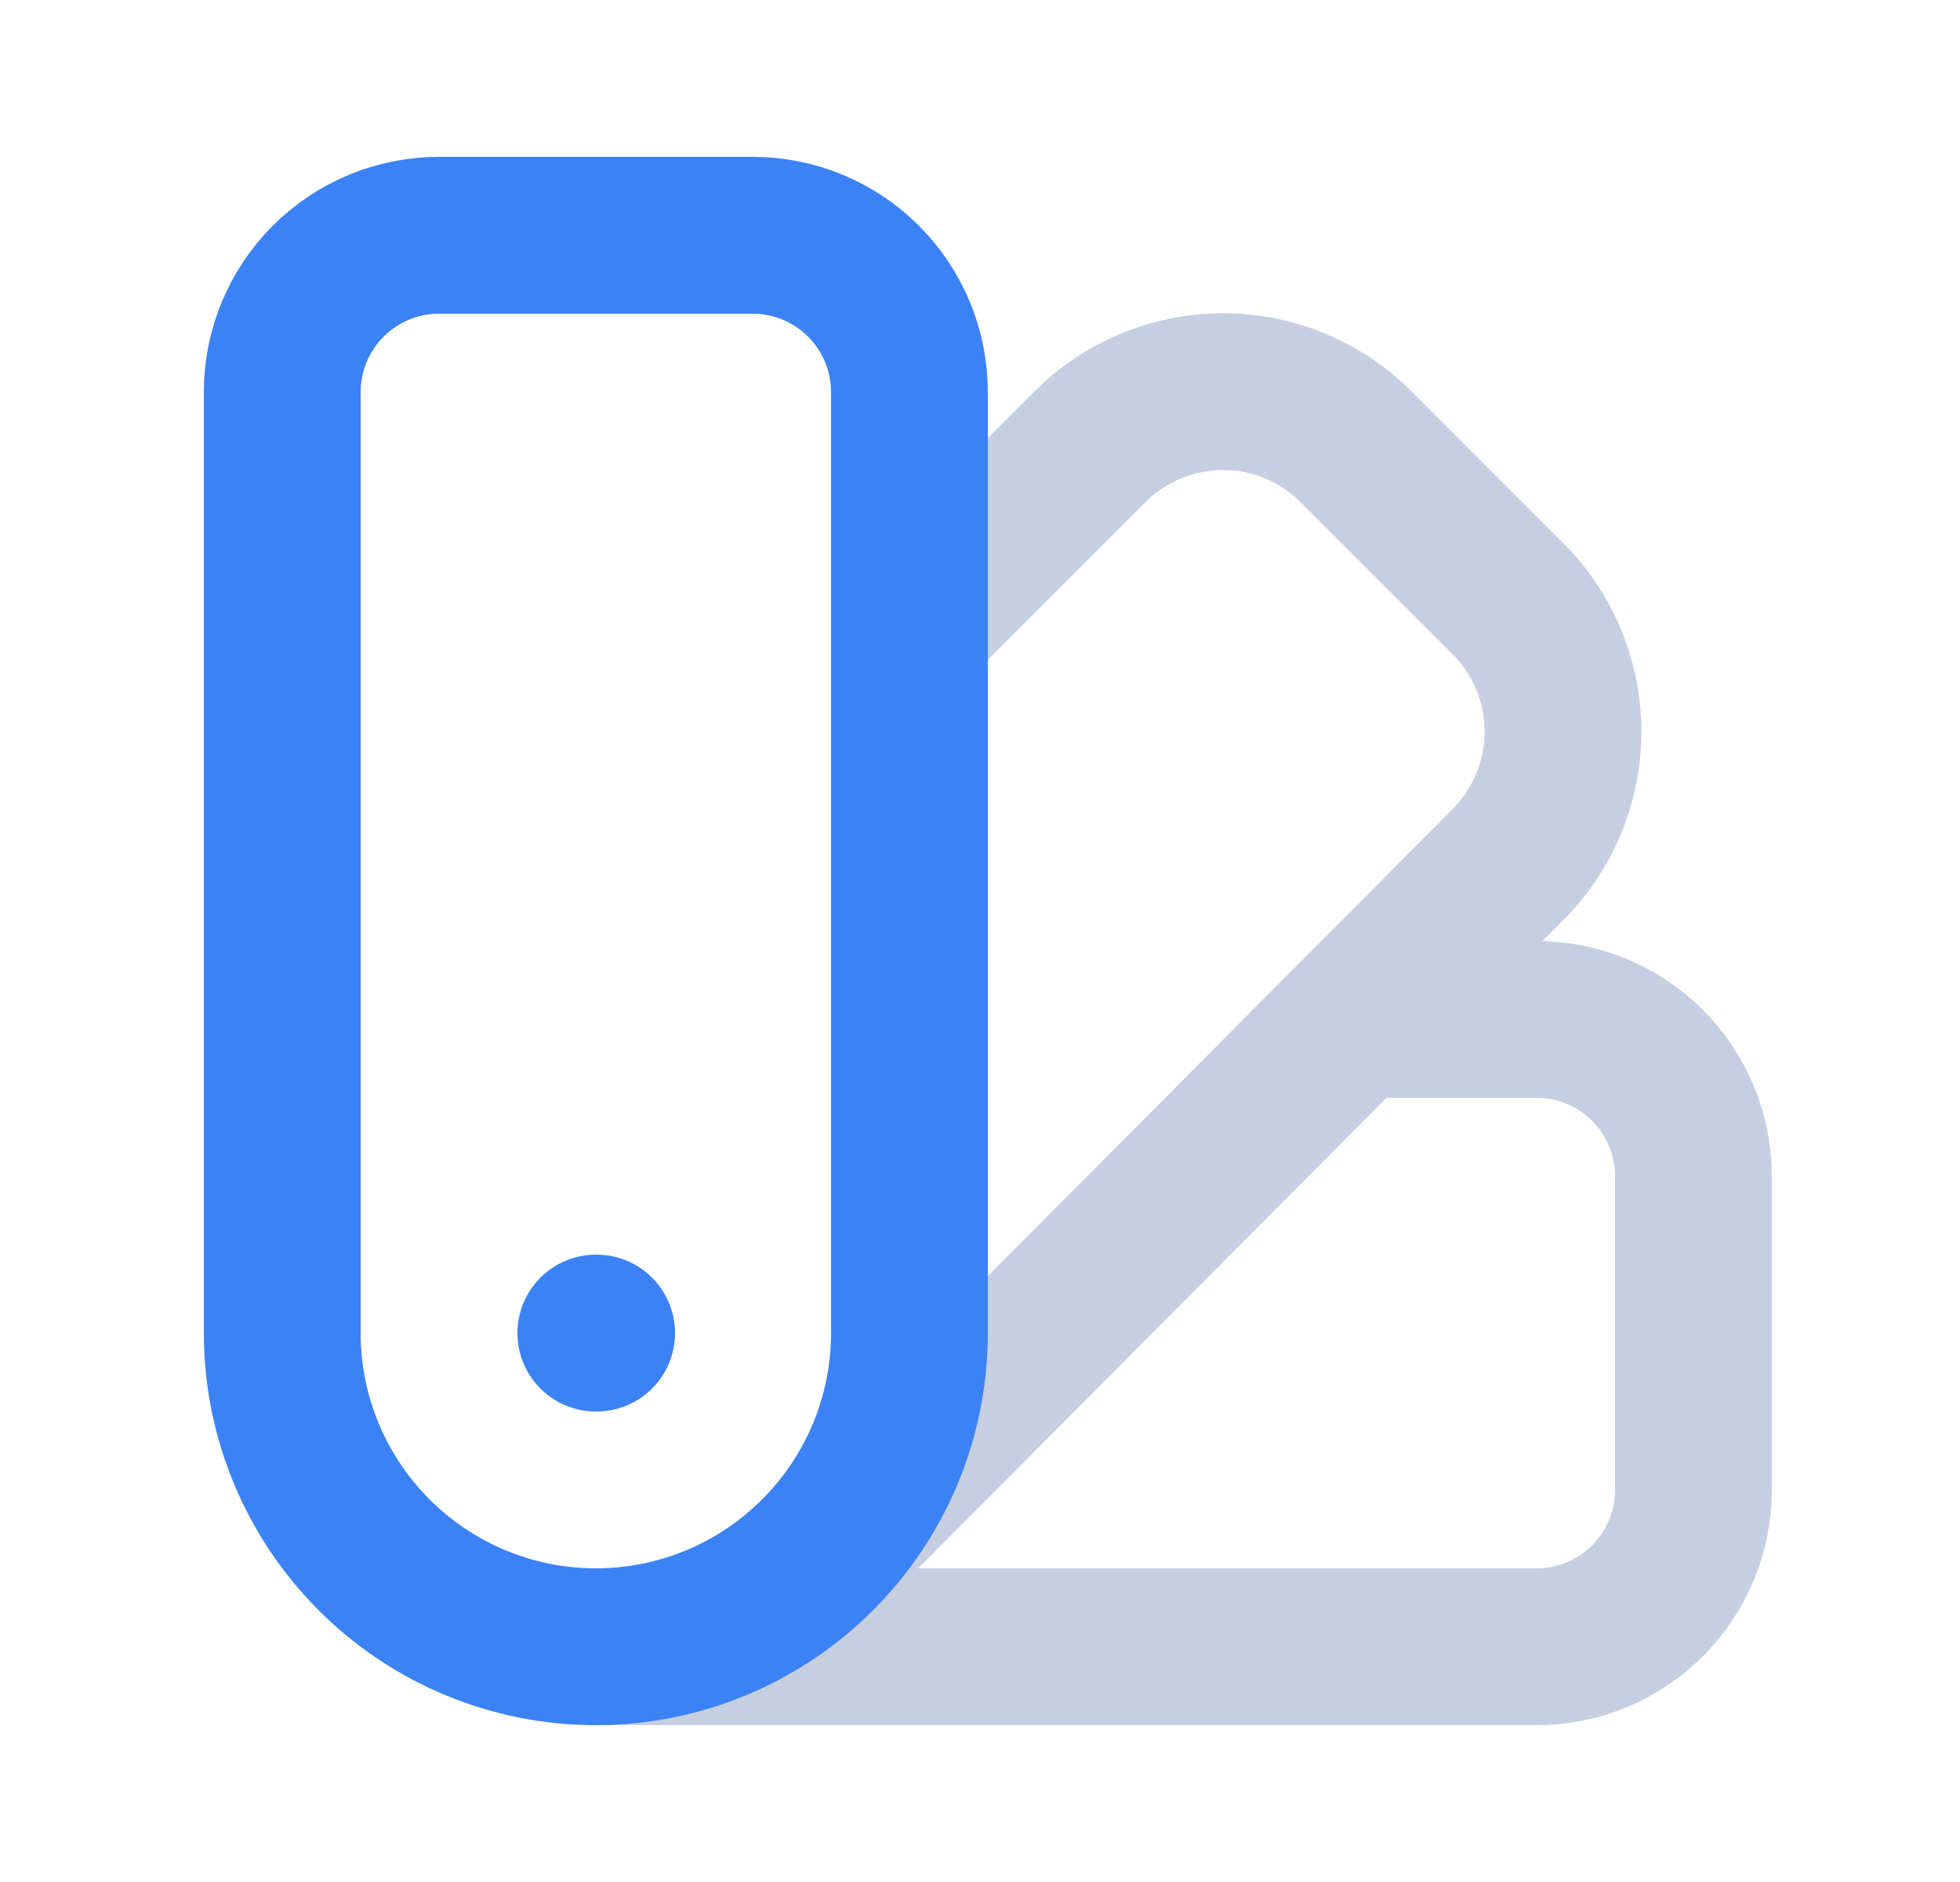
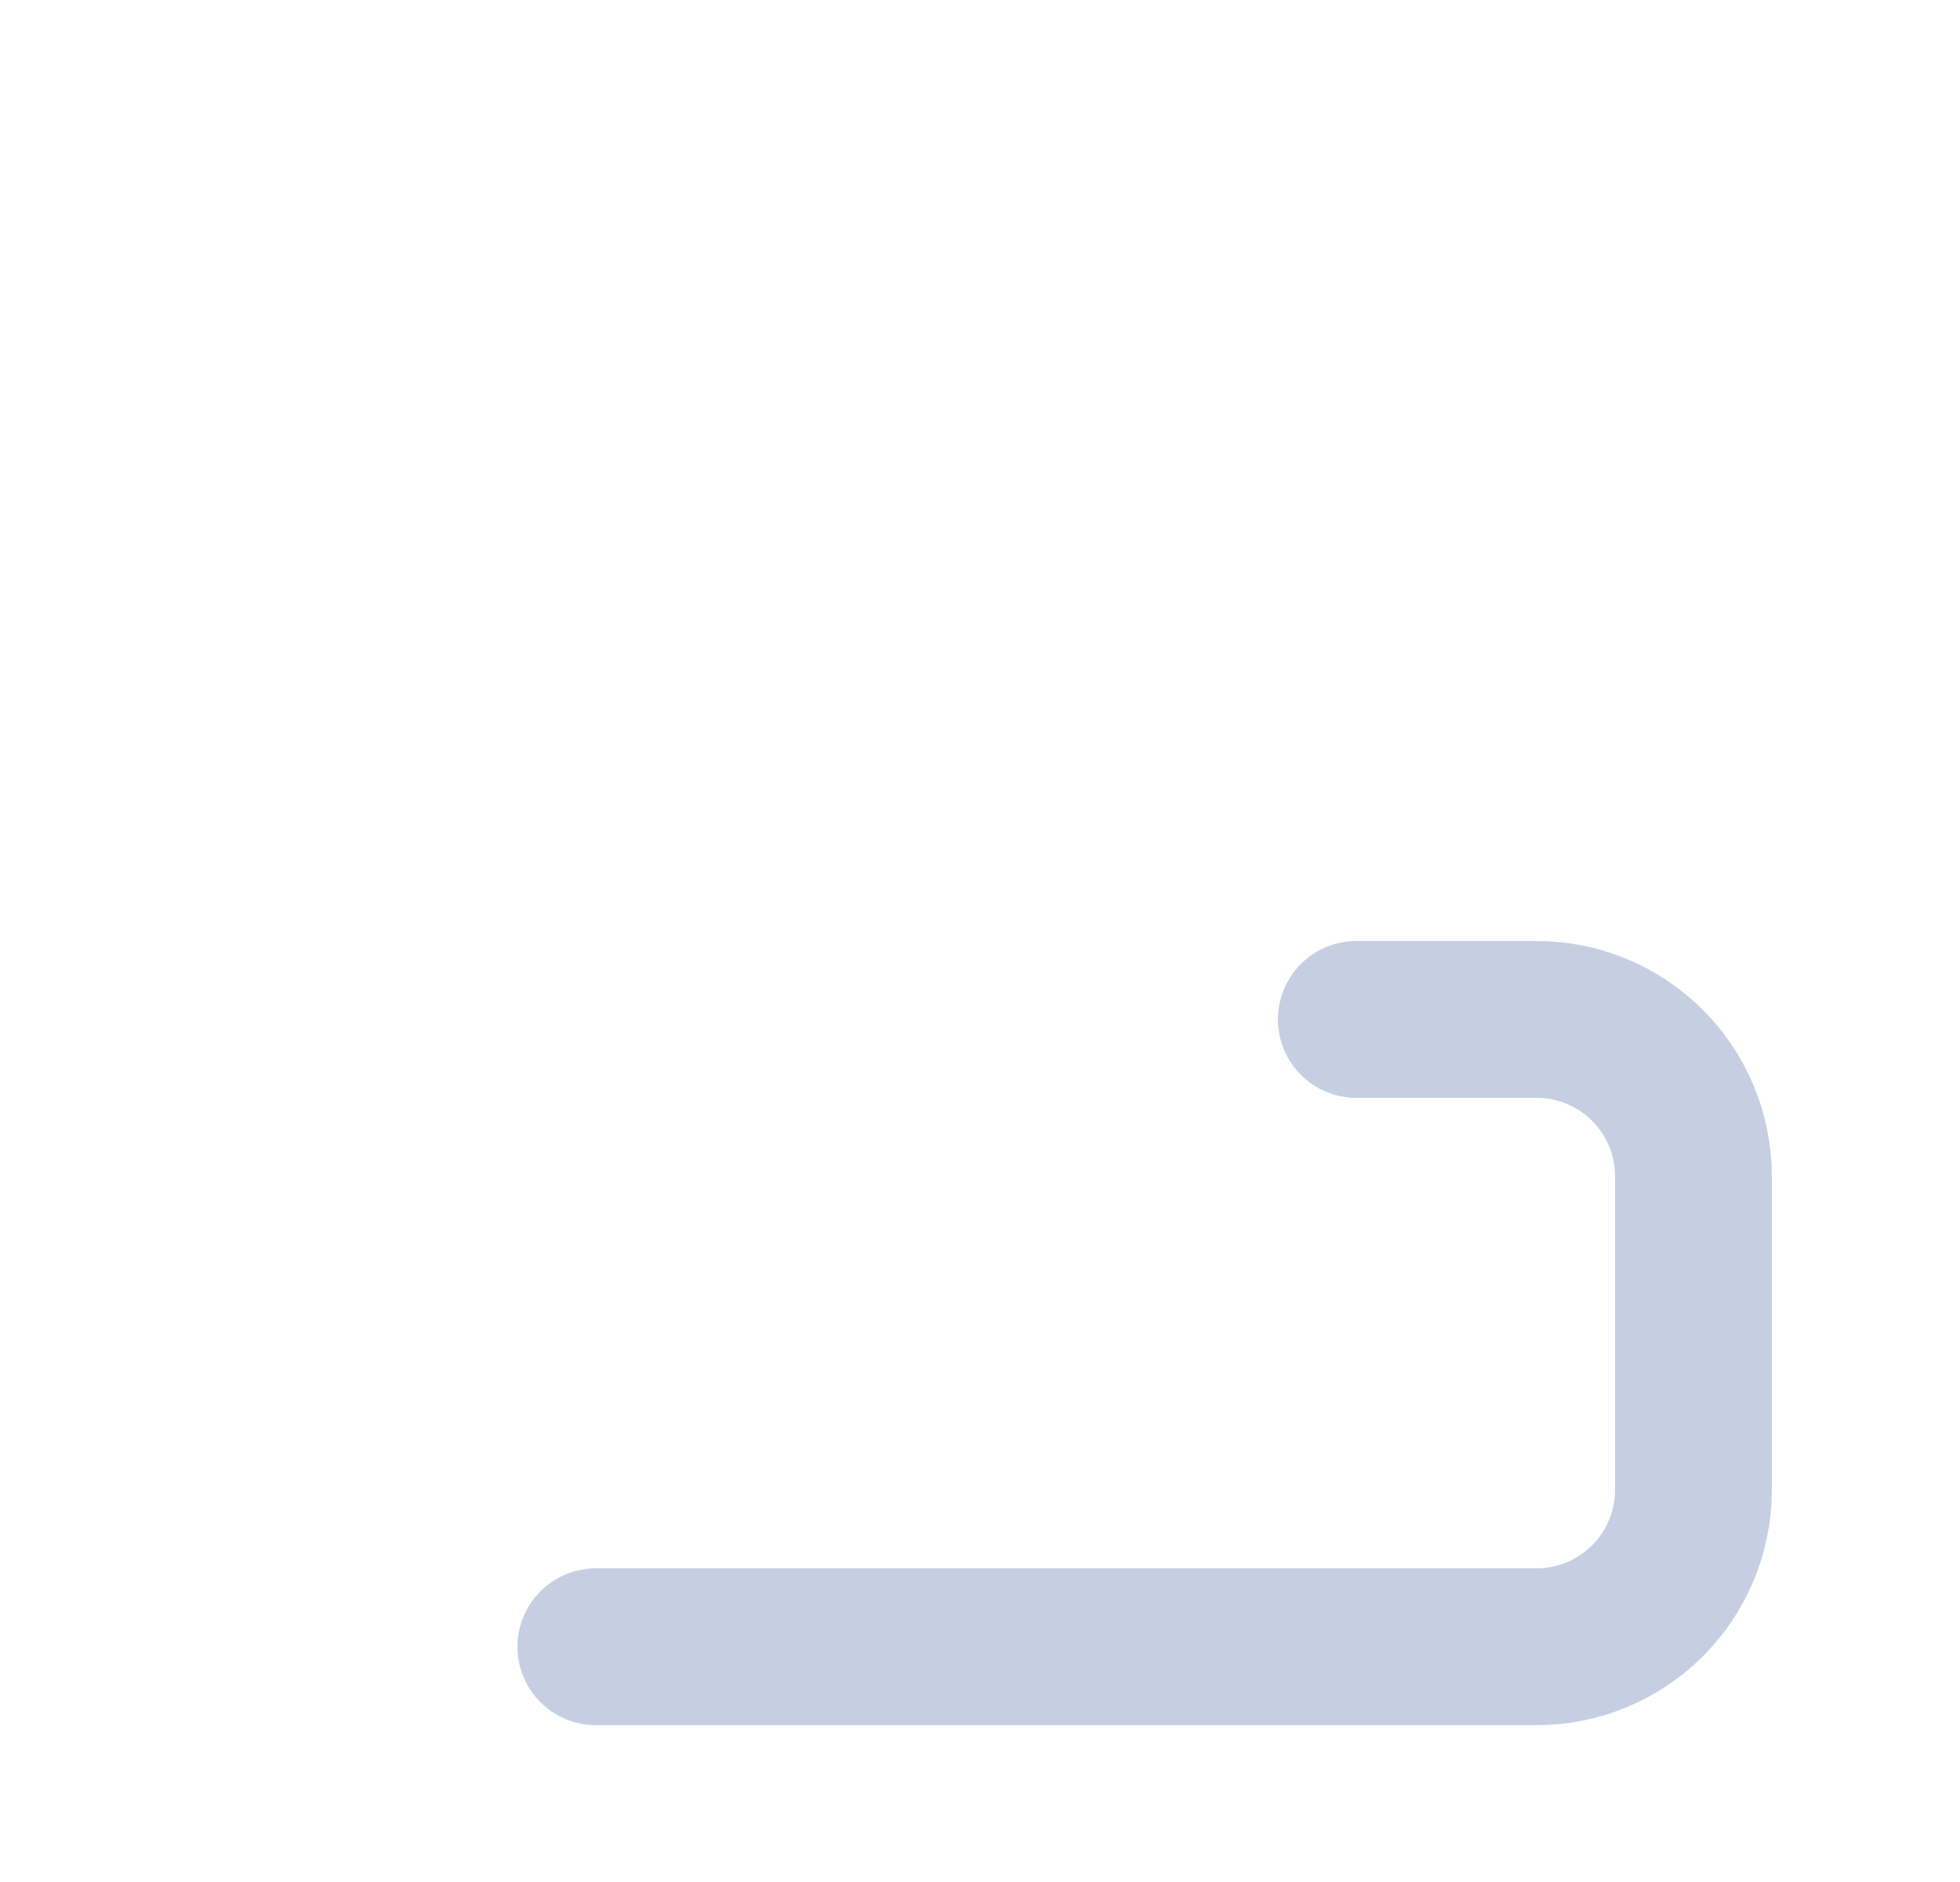
<svg xmlns="http://www.w3.org/2000/svg" width="25" height="24" viewBox="0 0 25 24" fill="none">
  <path d="M17.3 13H19.6C20.131 13 20.639 13.211 21.014 13.586C21.389 13.961 21.6 14.47 21.6 15V19C21.6 19.53 21.389 20.039 21.014 20.414C20.639 20.789 20.131 21 19.6 21H7.6" stroke="#C6CFE2" stroke-width="2" stroke-linecap="round" stroke-linejoin="round" />
-   <path d="M7.6 17H7.61" stroke="#3B82F6" stroke-width="2" stroke-linecap="round" stroke-linejoin="round" />
-   <path d="M11.6 8L13.9 5.7C14.123 5.476 14.389 5.298 14.681 5.177C14.973 5.056 15.287 4.994 15.603 4.994C15.919 4.995 16.232 5.057 16.524 5.179C16.816 5.301 17.081 5.479 17.304 5.704L19.2 7.6C19.431 7.822 19.614 8.088 19.741 8.381C19.867 8.675 19.934 8.992 19.936 9.312C19.939 9.632 19.877 9.949 19.755 10.245C19.633 10.54 19.453 10.809 19.226 11.034L10.5 19.8" stroke="#C6CFE2" stroke-width="2" stroke-linecap="round" stroke-linejoin="round" />
-   <path d="M11.6 17C11.6 18.061 11.179 19.078 10.428 19.828C9.678 20.579 8.661 21 7.6 21C6.539 21 5.522 20.579 4.772 19.828C4.022 19.078 3.6 18.061 3.6 17V5C3.6 4.47 3.811 3.961 4.186 3.586C4.561 3.211 5.07 3 5.6 3H9.6C10.13 3 10.639 3.211 11.014 3.586C11.389 3.961 11.6 4.47 11.6 5V17Z" stroke="#3B82F6" stroke-width="2" stroke-linecap="round" stroke-linejoin="round" />
</svg>